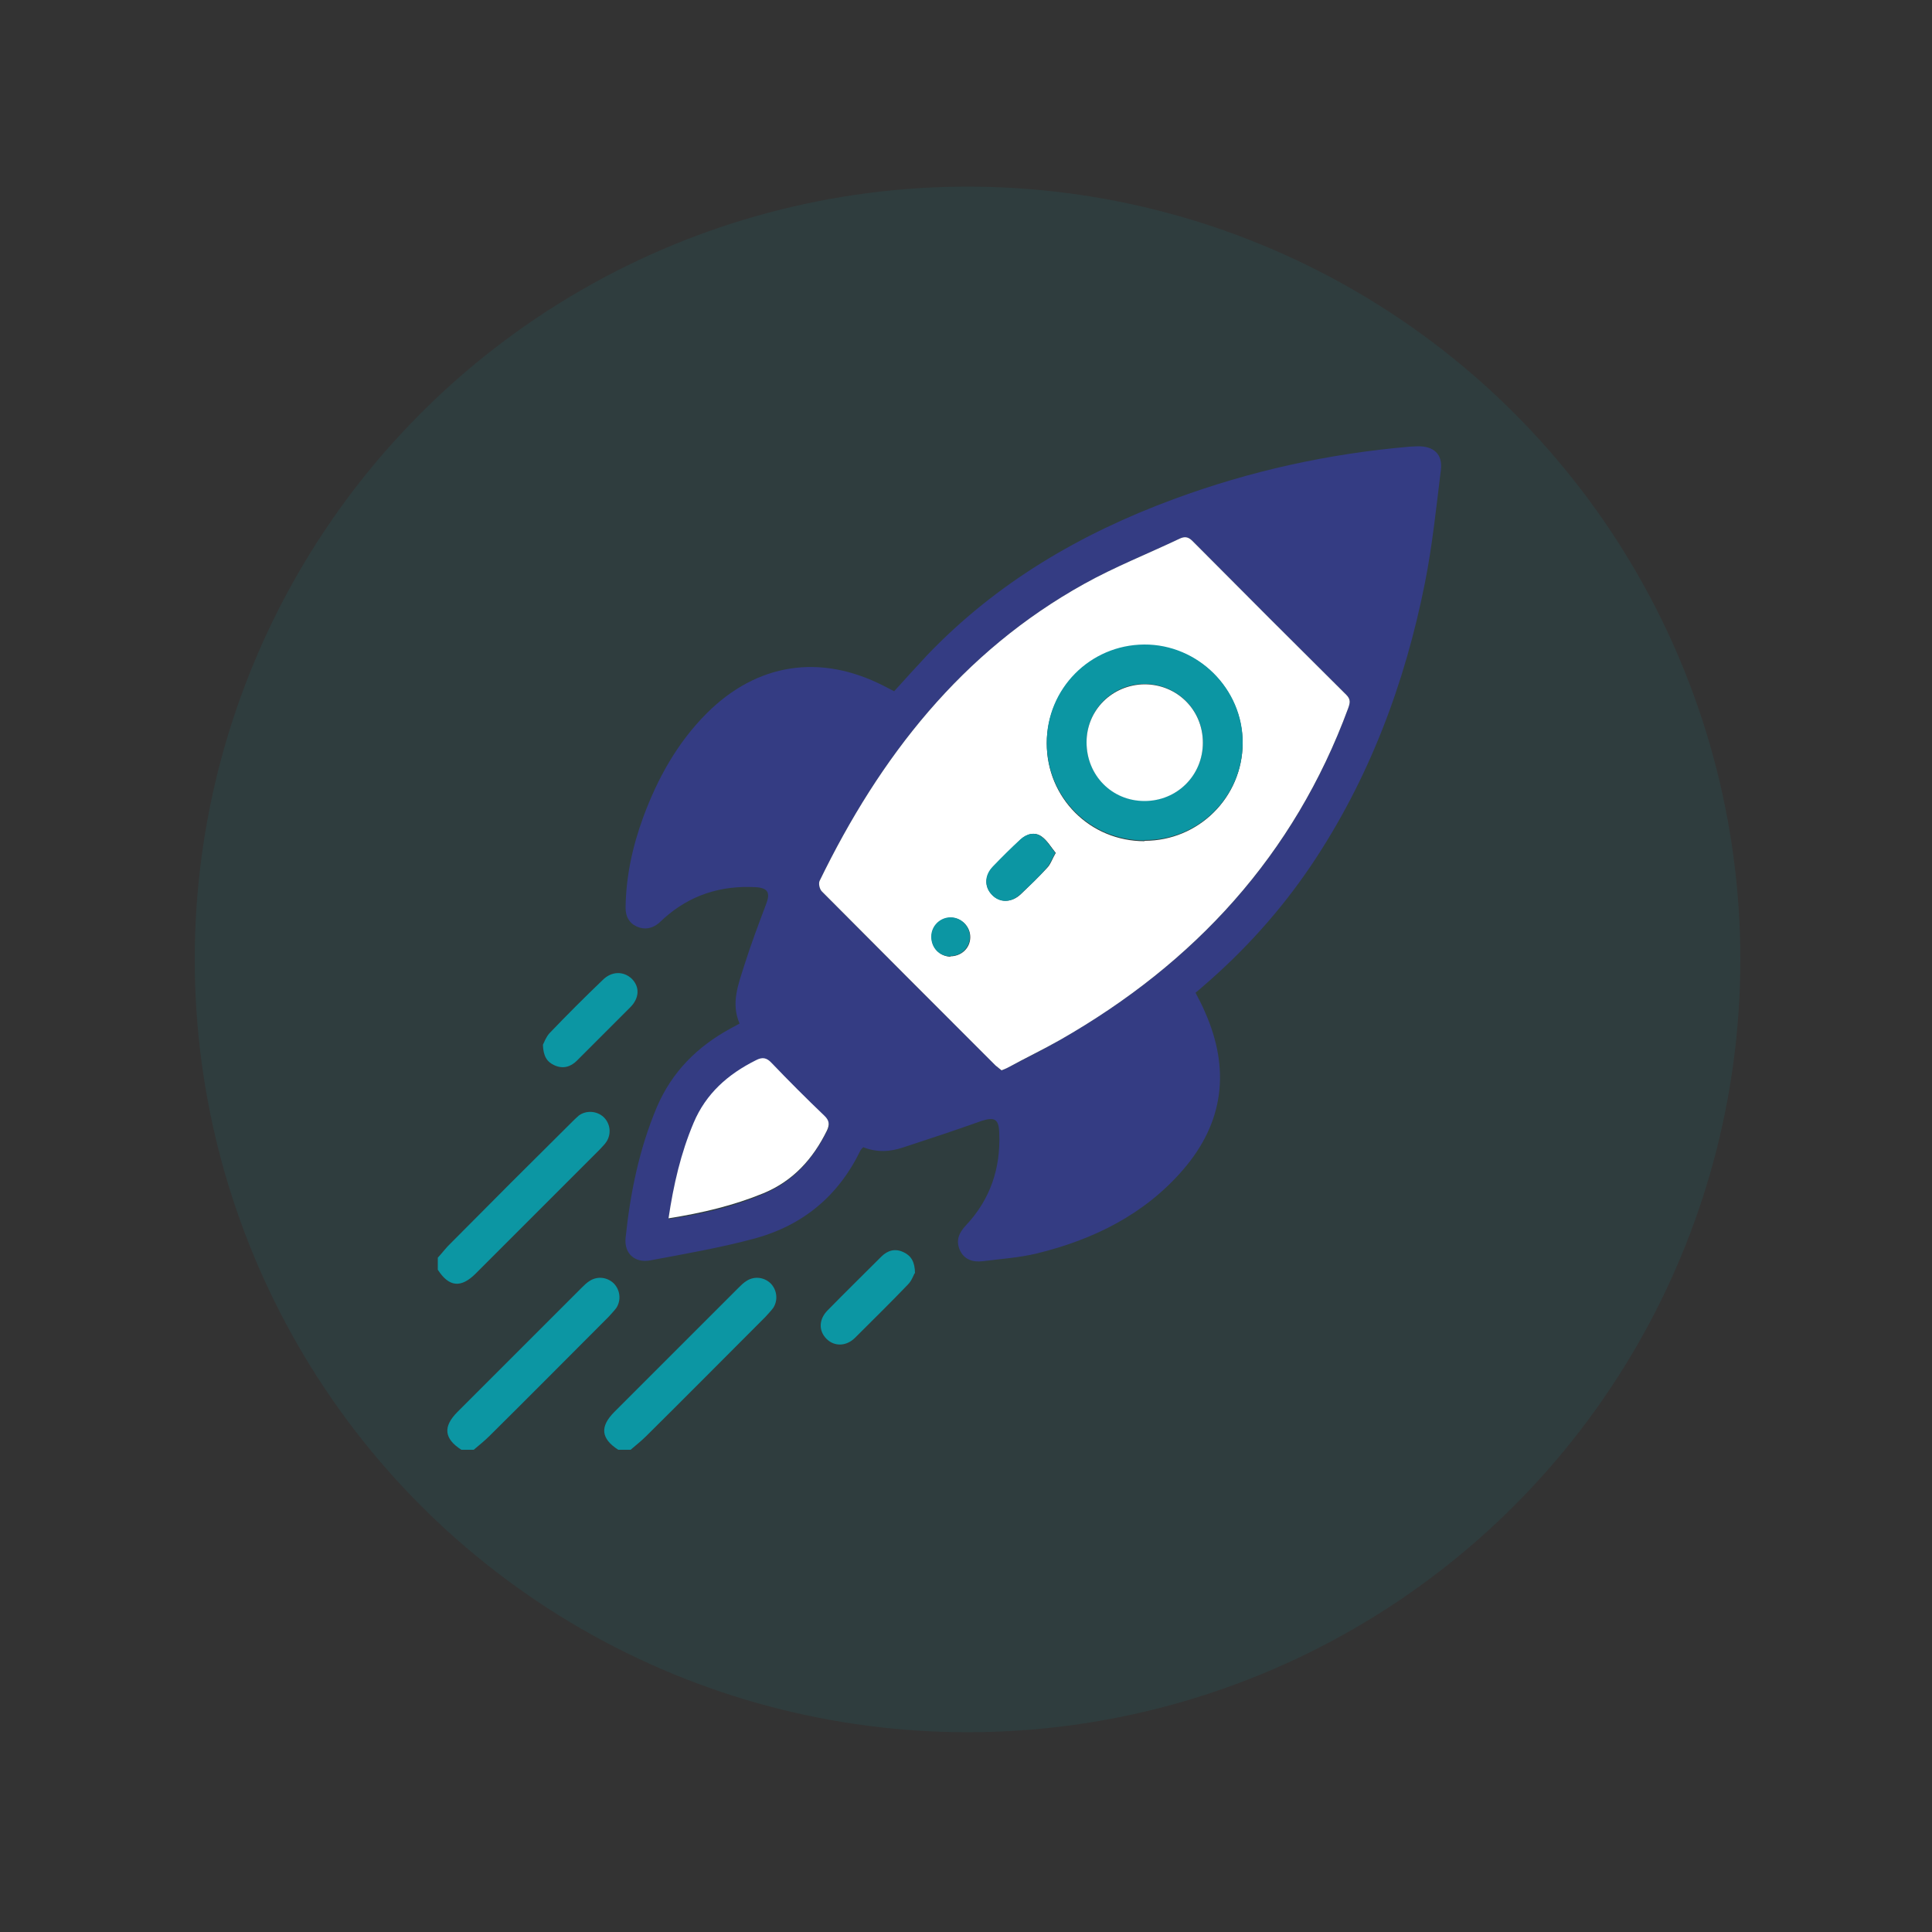
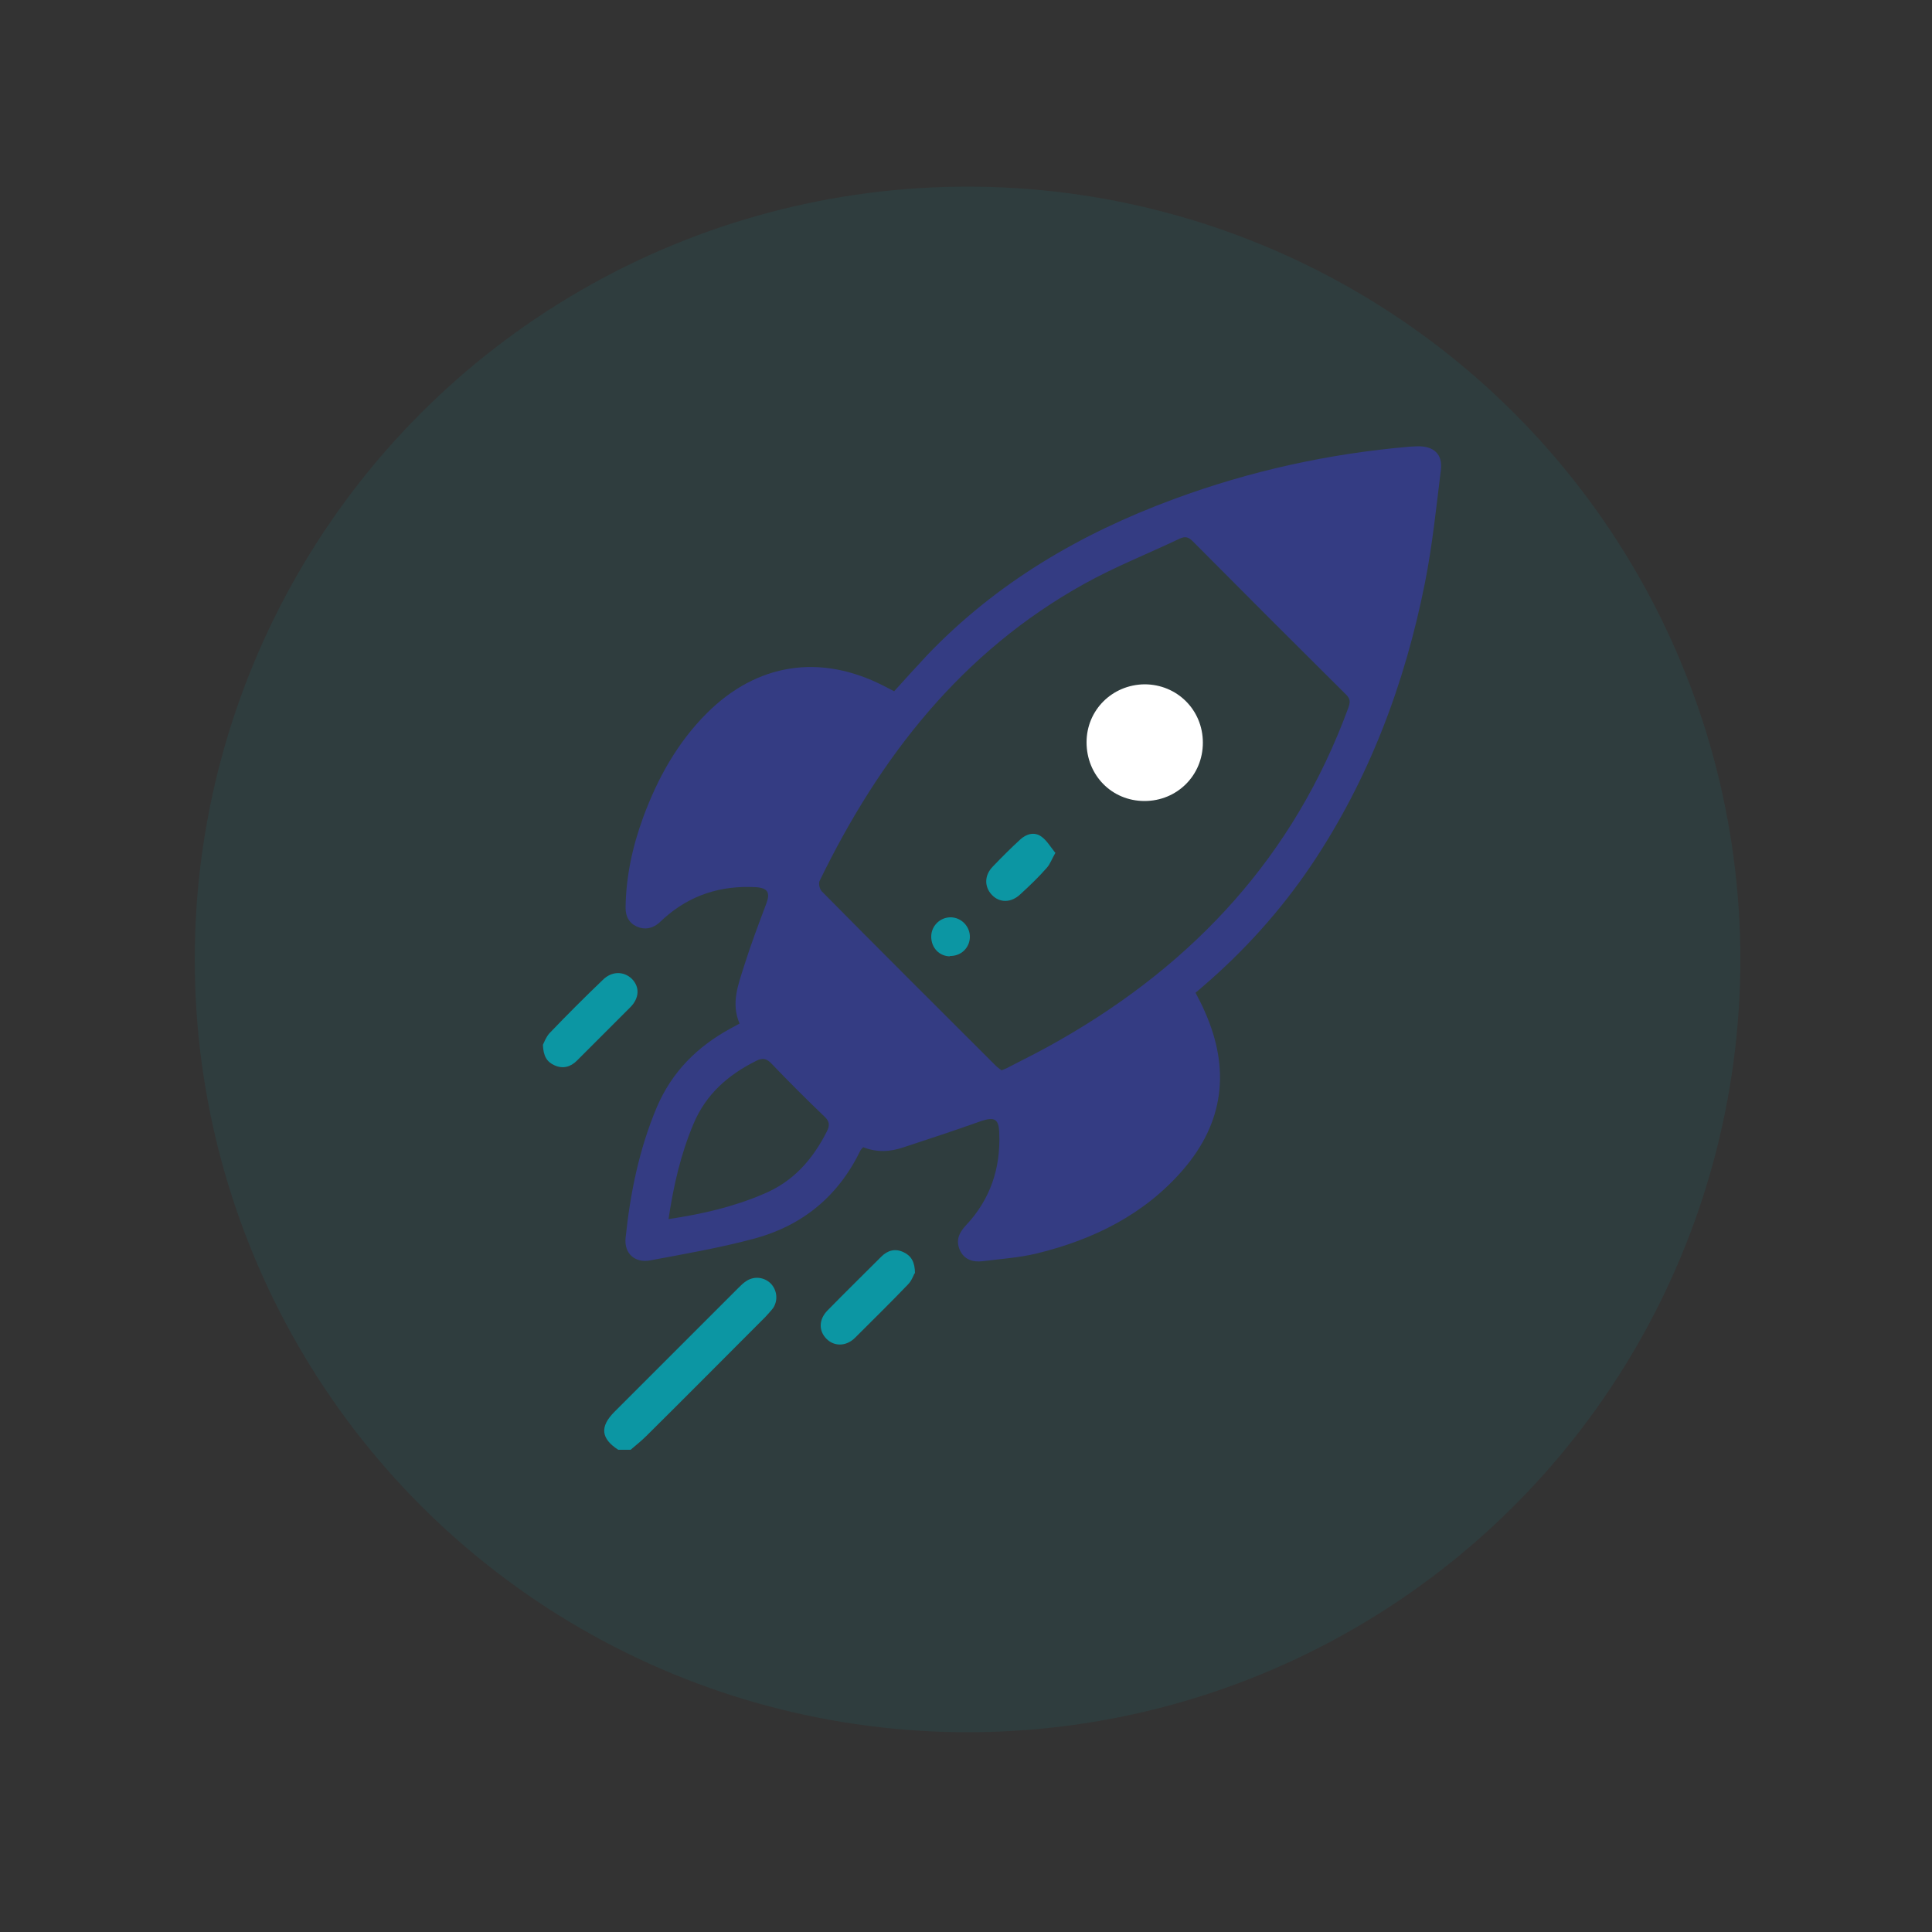
<svg xmlns="http://www.w3.org/2000/svg" id="Layer_1" data-name="Layer 1" viewBox="0 0 50 50">
  <rect x="0" y="0" width="50" height="50" fill="#333333" stroke="none" />
  <defs>
    <style>
      .cls-1 {
        fill: #fff;
      }

      .cls-2 {
        fill: #343c83;
      }

      .cls-3, .cls-4 {
        fill: #0c96a3;
      }

      .cls-4 {
        opacity: .1;
      }
    </style>
  </defs>
  <circle class="cls-4" cx="25.04" cy="24.83" r="20" />
  <g>
-     <path class="cls-3" d="M11.94,37.52c-.45-.29-.48-.6-.1-.98,1.07-1.07,2.14-2.14,3.21-3.21,.07-.07,.13-.13,.21-.18,.2-.13,.46-.1,.63,.07,.16,.17,.19,.43,.06,.63-.06,.08-.13,.15-.2,.23-1.03,1.03-2.05,2.06-3.08,3.08-.13,.13-.27,.24-.41,.36h-.3Z" />
    <path class="cls-3" d="M16,37.52c-.45-.29-.48-.6-.1-.98,1.07-1.07,2.14-2.14,3.21-3.21,.07-.07,.13-.13,.21-.18,.2-.13,.46-.1,.63,.07,.16,.17,.19,.43,.06,.63-.06,.08-.13,.15-.2,.23-1.03,1.03-2.05,2.06-3.08,3.08-.13,.13-.27,.24-.41,.36h-.3Z" />
-     <path class="cls-3" d="M11.33,32.55c.12-.13,.22-.27,.35-.39,1.03-1.04,2.06-2.07,3.1-3.1,.07-.07,.13-.13,.2-.19,.19-.14,.46-.12,.63,.03,.18,.16,.22,.43,.09,.64-.05,.08-.12,.14-.18,.21-1.07,1.07-2.14,2.14-3.21,3.21-.38,.38-.69,.35-.98-.1,0-.1,0-.2,0-.3Z" />
    <path class="cls-2" d="M23.14,17.89c.29-.32,.57-.63,.86-.94,1.79-1.87,3.96-3.14,6.37-4.03,1.97-.73,4.01-1.18,6.11-1.36,.07,0,.13-.01,.2-.01,.42-.01,.66,.2,.61,.61-.12,.97-.22,1.95-.41,2.91-.52,2.62-1.45,5.1-2.95,7.33-.79,1.17-1.73,2.21-2.8,3.13-.06,.05-.11,.1-.19,.16,.08,.16,.17,.32,.24,.49,.66,1.48,.5,2.86-.56,4.09-1,1.16-2.32,1.81-3.79,2.17-.46,.11-.93,.14-1.4,.2-.25,.03-.48-.04-.59-.29-.11-.25-.02-.45,.16-.64,.63-.67,.9-1.48,.86-2.39-.01-.36-.12-.42-.46-.31-.67,.24-1.34,.46-2.01,.68-.35,.12-.69,.14-1.05,0-.03,.03-.05,.05-.07,.08-.57,1.18-1.49,1.94-2.73,2.28-.89,.24-1.81,.4-2.72,.57-.4,.07-.67-.19-.63-.58,.12-1.16,.35-2.3,.81-3.39,.39-.91,1.04-1.56,1.9-2.03,.07-.04,.15-.08,.24-.13-.23-.53-.03-1.02,.12-1.5,.17-.54,.37-1.07,.57-1.6,.11-.29,.04-.41-.27-.43-.9-.05-1.7,.2-2.38,.81-.04,.04-.09,.08-.13,.12-.17,.14-.36,.18-.57,.09-.21-.1-.29-.27-.29-.49,.01-.81,.18-1.59,.46-2.35,.37-1,.88-1.92,1.64-2.68,1.3-1.3,2.94-1.55,4.58-.71,.09,.05,.18,.09,.27,.14Zm2.78,9.81c.07-.03,.13-.05,.18-.08,.45-.23,.91-.46,1.34-.71,3.48-1.99,6.05-4.77,7.45-8.58,.05-.14,.07-.23-.05-.35-1.33-1.32-2.66-2.65-3.98-3.98-.11-.11-.2-.12-.33-.06-.82,.39-1.68,.73-2.47,1.17-3.17,1.76-5.29,4.48-6.85,7.69-.03,.07,0,.21,.06,.27,1.49,1.51,3,3.01,4.5,4.51,.05,.05,.1,.08,.15,.12Zm-8.62,3.85c.88-.13,1.69-.32,2.46-.65,.77-.32,1.27-.89,1.64-1.62,.08-.16,.07-.26-.07-.39-.46-.44-.92-.9-1.36-1.36-.13-.14-.24-.16-.41-.07-.72,.36-1.29,.86-1.61,1.62-.33,.78-.52,1.6-.65,2.48Z" />
    <path class="cls-3" d="M23.67,32.95c-.03,.06-.08,.2-.17,.29-.45,.47-.91,.92-1.37,1.38-.23,.23-.54,.23-.74,.03-.21-.21-.2-.51,.03-.74,.46-.47,.93-.93,1.39-1.39,.16-.16,.36-.22,.58-.11,.19,.09,.29,.25,.29,.55Z" />
    <path class="cls-3" d="M14.05,27.04c.03-.06,.08-.2,.17-.3,.45-.47,.91-.93,1.38-1.38,.23-.23,.54-.23,.75-.03,.21,.21,.2,.5-.04,.74-.46,.46-.92,.92-1.38,1.38-.16,.16-.36,.22-.58,.12-.2-.09-.29-.24-.3-.54Z" />
-     <path class="cls-1" d="M25.92,27.7s-.1-.08-.15-.12c-1.5-1.5-3-3-4.5-4.51-.06-.06-.09-.2-.06-.27,1.56-3.21,3.68-5.93,6.85-7.69,.79-.44,1.65-.78,2.47-1.17,.13-.06,.22-.05,.33,.06,1.32,1.33,2.65,2.66,3.98,3.98,.12,.12,.1,.21,.05,.35-1.4,3.8-3.97,6.59-7.45,8.58-.44,.25-.9,.47-1.34,.71-.05,.03-.11,.05-.18,.08Zm3.7-5.94c1.4,0,2.53-1.12,2.54-2.52,0-1.4-1.15-2.56-2.55-2.54-1.4,.01-2.52,1.15-2.52,2.54,0,1.41,1.12,2.53,2.53,2.53Zm-2.3,.31c-.12-.15-.22-.32-.36-.42-.18-.13-.39-.07-.55,.08-.24,.23-.47,.46-.7,.69-.23,.24-.24,.54-.03,.74,.2,.21,.51,.2,.74-.02,.23-.22,.46-.44,.68-.68,.09-.09,.13-.23,.23-.4Zm-2.73,2.68c.28,0,.51-.2,.52-.48,.01-.28-.22-.52-.5-.52-.28,0-.5,.22-.5,.5,0,.28,.21,.5,.49,.51Z" />
-     <path class="cls-1" d="M17.3,31.54c.13-.88,.32-1.7,.65-2.48,.32-.76,.89-1.26,1.61-1.62,.17-.09,.28-.07,.41,.07,.44,.46,.9,.92,1.36,1.36,.14,.13,.14,.24,.07,.39-.36,.73-.87,1.3-1.64,1.62-.78,.32-1.58,.51-2.46,.65Z" />
-     <path class="cls-3" d="M29.62,21.75c-1.41,0-2.53-1.12-2.53-2.53,0-1.4,1.12-2.53,2.52-2.54,1.39-.01,2.56,1.15,2.55,2.54,0,1.4-1.14,2.53-2.54,2.52Zm0-1.03c.85,0,1.51-.66,1.51-1.51,0-.84-.67-1.51-1.51-1.51-.83,0-1.49,.66-1.5,1.5,0,.85,.65,1.52,1.5,1.52Z" />
    <path class="cls-3" d="M27.32,22.06c-.1,.17-.14,.3-.23,.4-.21,.24-.44,.46-.68,.68-.24,.23-.54,.23-.74,.02-.2-.21-.2-.51,.03-.74,.23-.24,.46-.47,.7-.69,.16-.15,.37-.21,.55-.08,.14,.1,.24,.27,.36,.42Z" />
    <path class="cls-3" d="M24.59,24.75c-.28,0-.49-.22-.49-.51,0-.28,.23-.5,.5-.5,.28,0,.51,.24,.5,.52-.01,.28-.24,.49-.52,.48Z" />
    <path class="cls-1" d="M29.62,20.73c-.85,0-1.5-.67-1.5-1.52,0-.83,.66-1.49,1.5-1.5,.84,0,1.51,.66,1.51,1.51,0,.85-.67,1.51-1.51,1.51Z" />
  </g>
</svg>